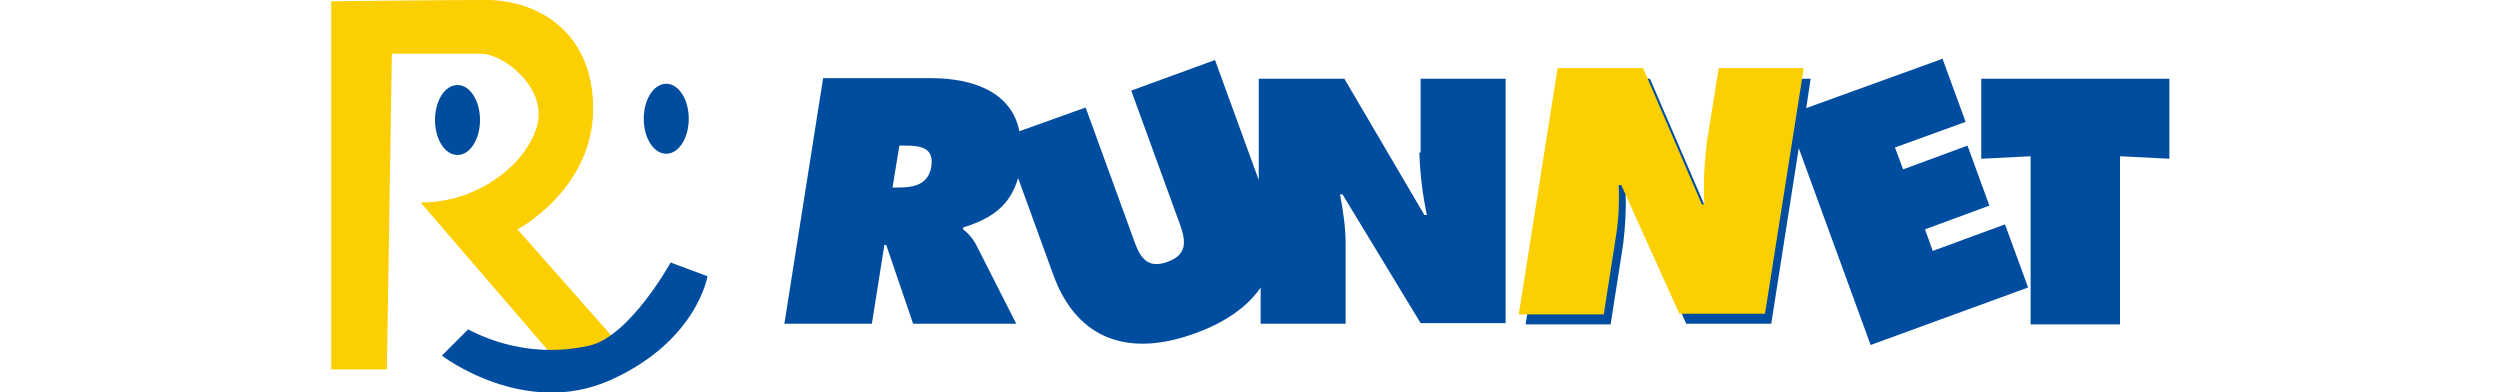
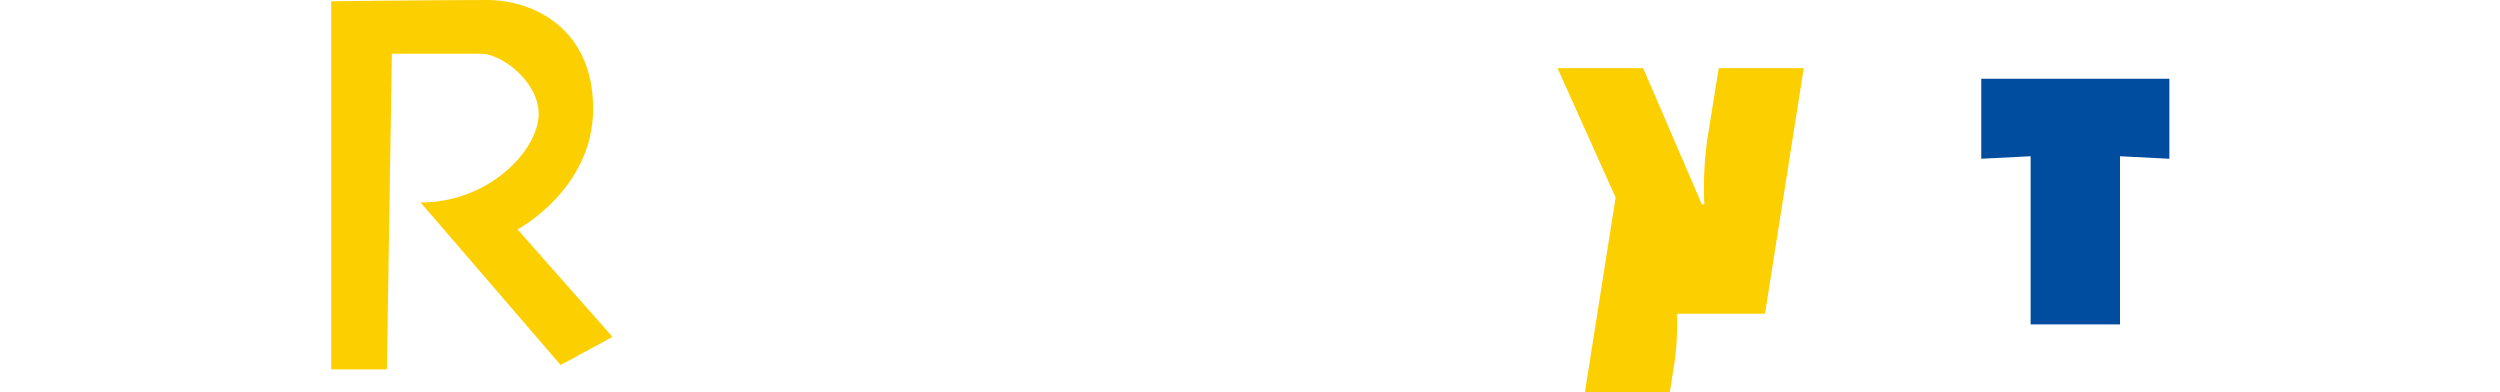
<svg xmlns="http://www.w3.org/2000/svg" id="_レイヤー_1" data-name="レイヤー_1" version="1.1" viewBox="0 0 400 62.8">
  <defs>
    <style>
      .st0 {
        fill: #fccf00;
      }

      .st1 {
        fill: #004da0;
      }
    </style>
  </defs>
  <path class="st0" d="M53,.2v58.9h8.9l.8-50.5h14.3c3.4,0,10,5,9.1,10.7s-8.5,13.1-18.8,13.1l22.4,26,8.3-4.5-15.2-17.2s12.1-6.4,12.1-19.3S85.3,0,77.9,0s-24.9.2-24.9.2Z" />
-   <path class="st1" d="M76.8,19.2c0,3.1-1.6,5.6-3.6,5.6s-3.6-2.5-3.6-5.6,1.6-5.6,3.6-5.6,3.6,2.5,3.6,5.6ZM110.2,19c0,3.1-1.6,5.6-3.6,5.6s-3.6-2.5-3.6-5.6,1.6-5.6,3.6-5.6,3.6,2.5,3.6,5.6ZM74.9,52.7l-4.2,4.2s13.2,10.1,27,3.9,15.5-16.6,15.5-16.6l-5.9-2.2s-6.5,11.8-13,13.3c-6.6,1.5-13.5.5-19.4-2.6ZM227.1,24.4c.1,3.4.5,6.7,1.2,10h-.4l-12.8-21.8h-13.7v16.2l-7-19.2-13.4,4.9,7.5,20.6c1.1,2.9,1.9,5.5-1.7,6.8s-4.6-1.2-5.6-4.1l-7.5-20.6-10.6,3.8c-1.2-6.1-7.1-8.5-14.2-8.5h-17.2l-6.2,39.3h14l2-12.6h.3l4.3,12.6h16.5l-6.5-12.8c-.5-.9-1.2-1.7-2-2.3v-.3c4.8-1.5,7.5-3.6,8.8-7.9l5.6,15.4c3.9,10.8,12.5,13.2,22.8,9.4,4.7-1.7,8.3-4.2,10.4-7.3v5.8h13.6v-12.8c0-2.6-.4-5.3-.9-7.9h.4l12.5,20.6h13.6V12.6h-13.6v11.8ZM149,26.7c-.5,2.9-2.9,3.3-5.2,3.3h-1l1.1-6.7h1.1c2.4,0,4.5.4,4,3.4ZM309.3,40.3l-1.3-3.6,10.3-3.8-3.5-9.6-10.3,3.8-1.3-3.5,11.3-4.1-3.7-10.1-21.8,7.9.7-4.7h-13.6l-1.9,11.8c-.4,3.3-.5,6.7-.4,10h-.4l-9.4-21.8h-13.7l-6.2,39.3h13.6l2-12.8c.3-2.6.5-5.2.4-7.9h.4l9.3,20.6h13.6l4.4-28.1,11.5,31.5,25.2-9.2-3.7-10.1-11.7,4.3Z" />
  <path class="st1" d="M317,12.6v12.8l7.9-.4v26.9h14.3v-26.9l7.9.4v-12.8h-30Z" />
-   <path class="st0" d="M249.2,10.9h13.7l9.4,21.8h.4c-.2-3.3,0-6.7.4-10l1.9-11.8h13.6l-6.2,39.3h-13.7l-9.3-20.6h-.4c.1,2.6,0,5.3-.4,7.9l-2,12.8h-13.6l6.2-39.3Z" />
+   <path class="st0" d="M249.2,10.9h13.7l9.4,21.8h.4c-.2-3.3,0-6.7.4-10l1.9-11.8h13.6l-6.2,39.3h-13.7h-.4c.1,2.6,0,5.3-.4,7.9l-2,12.8h-13.6l6.2-39.3Z" />
</svg>